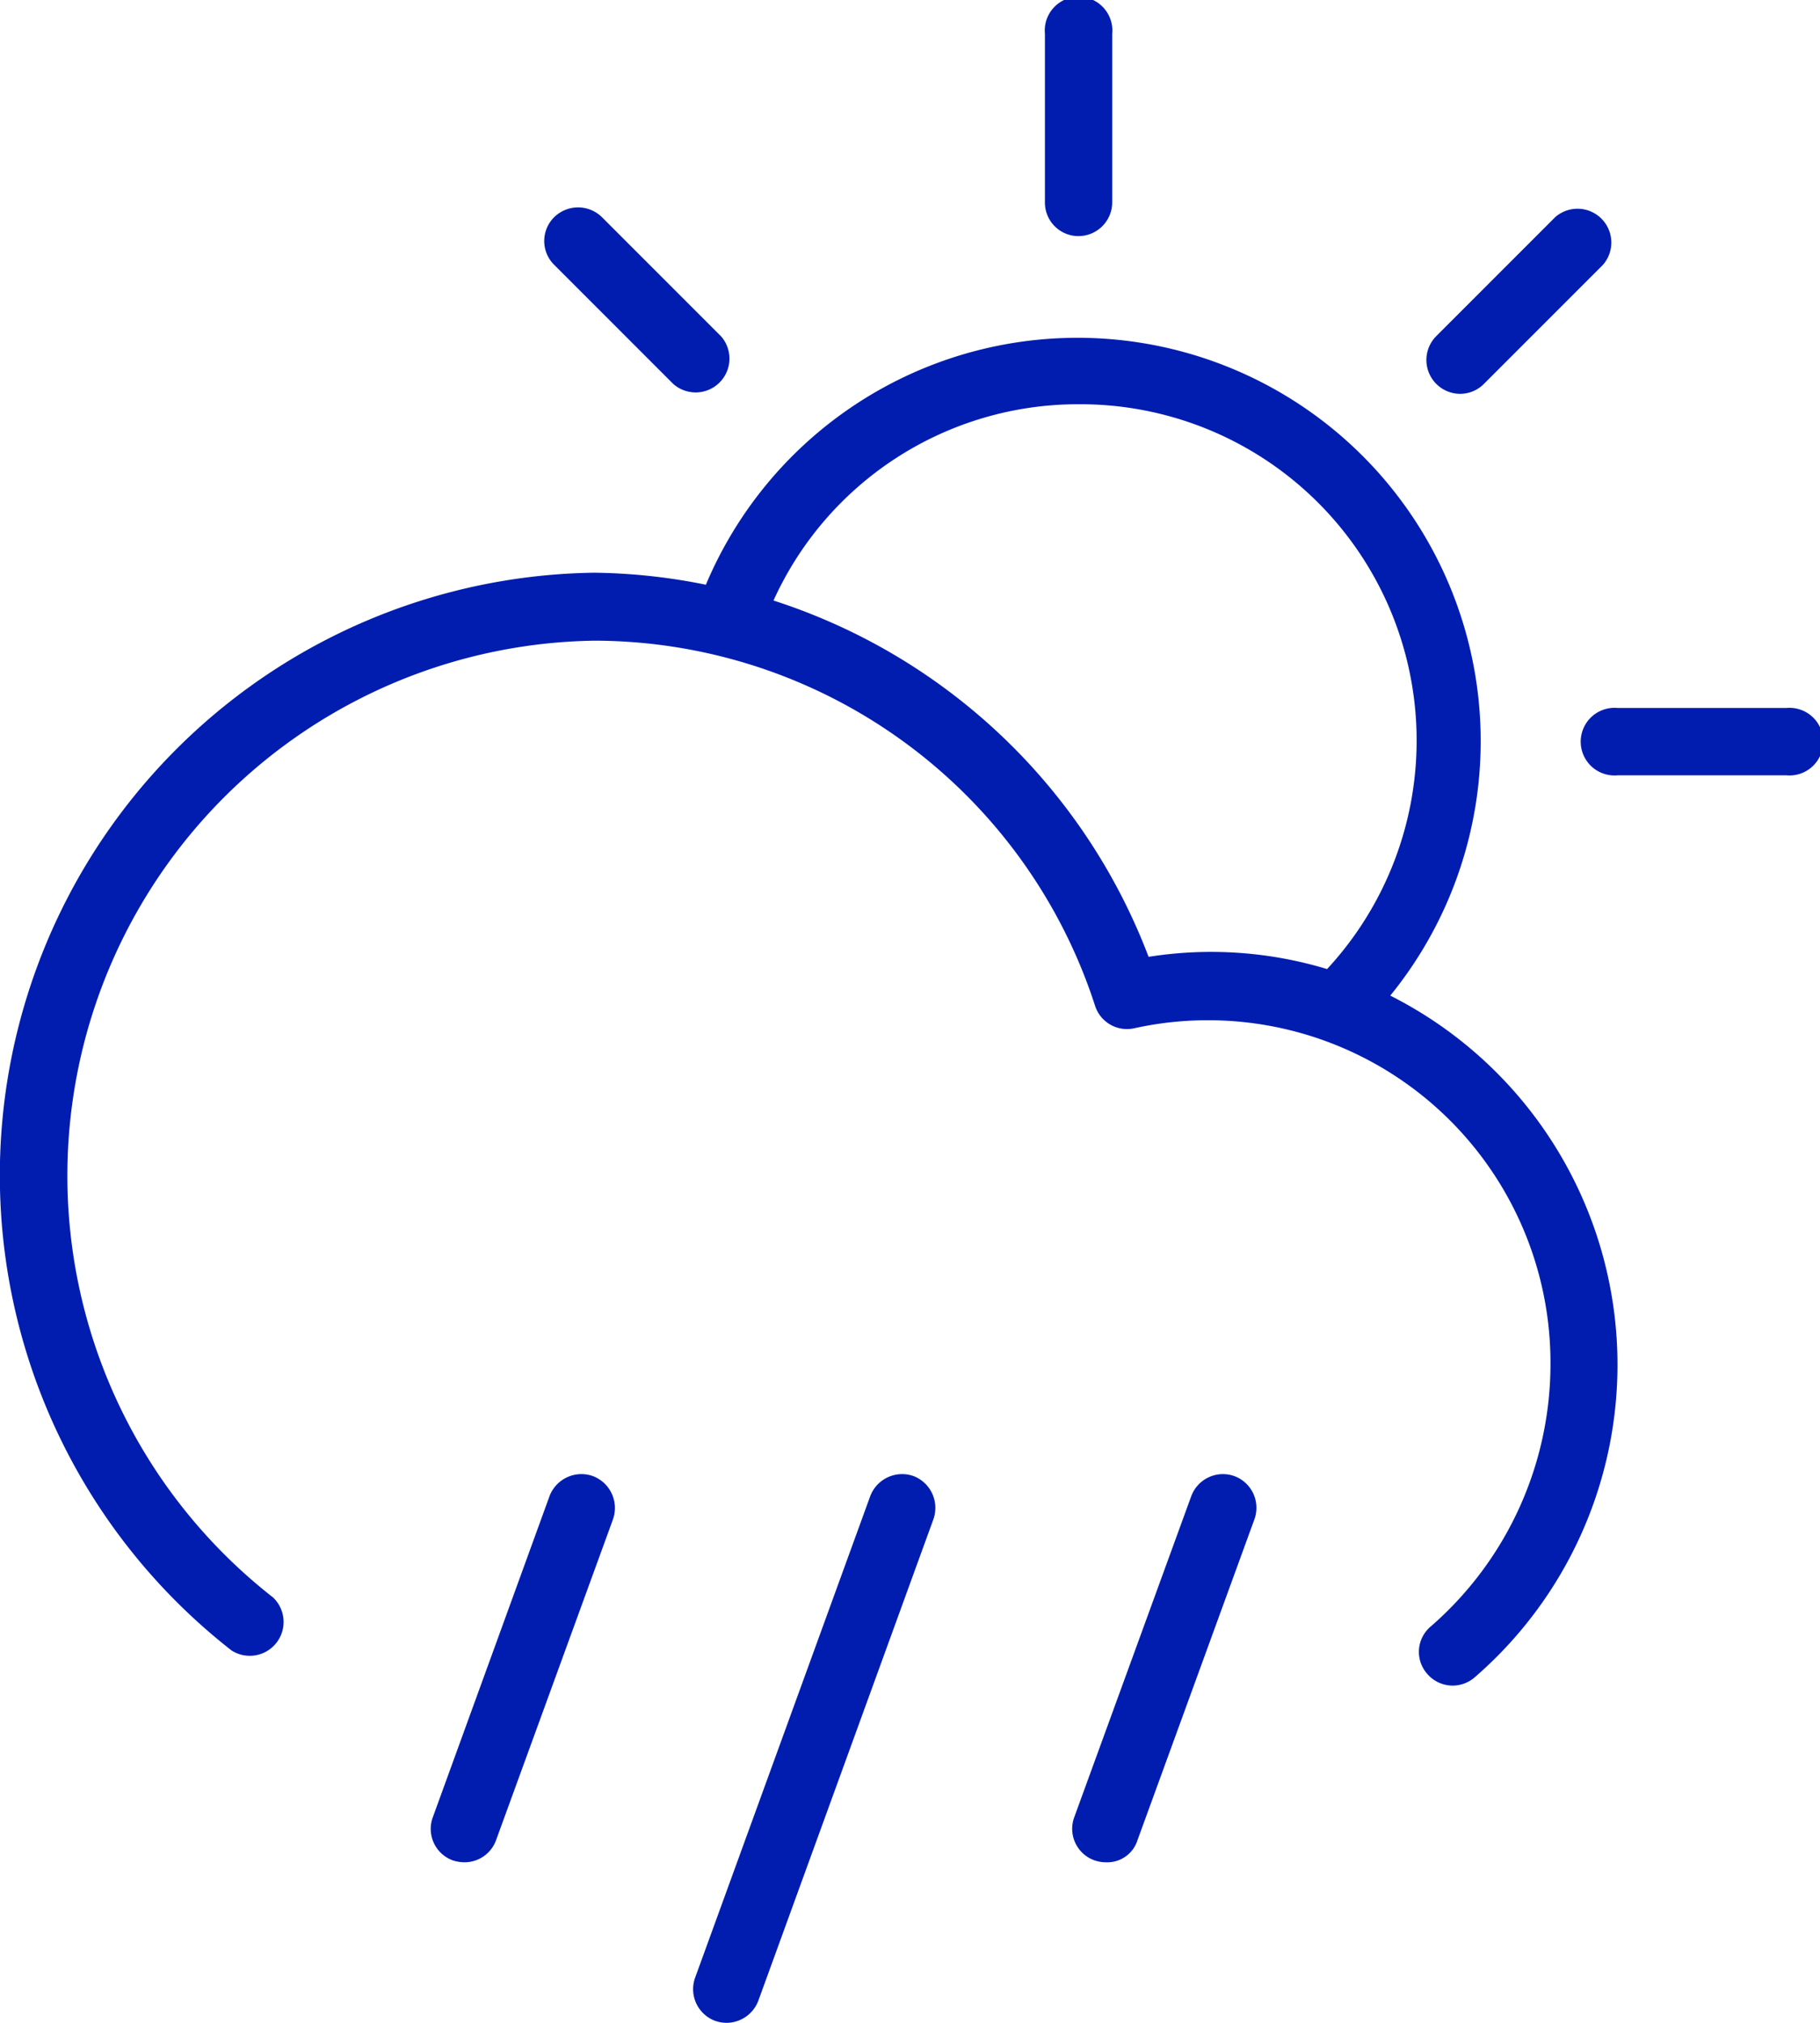
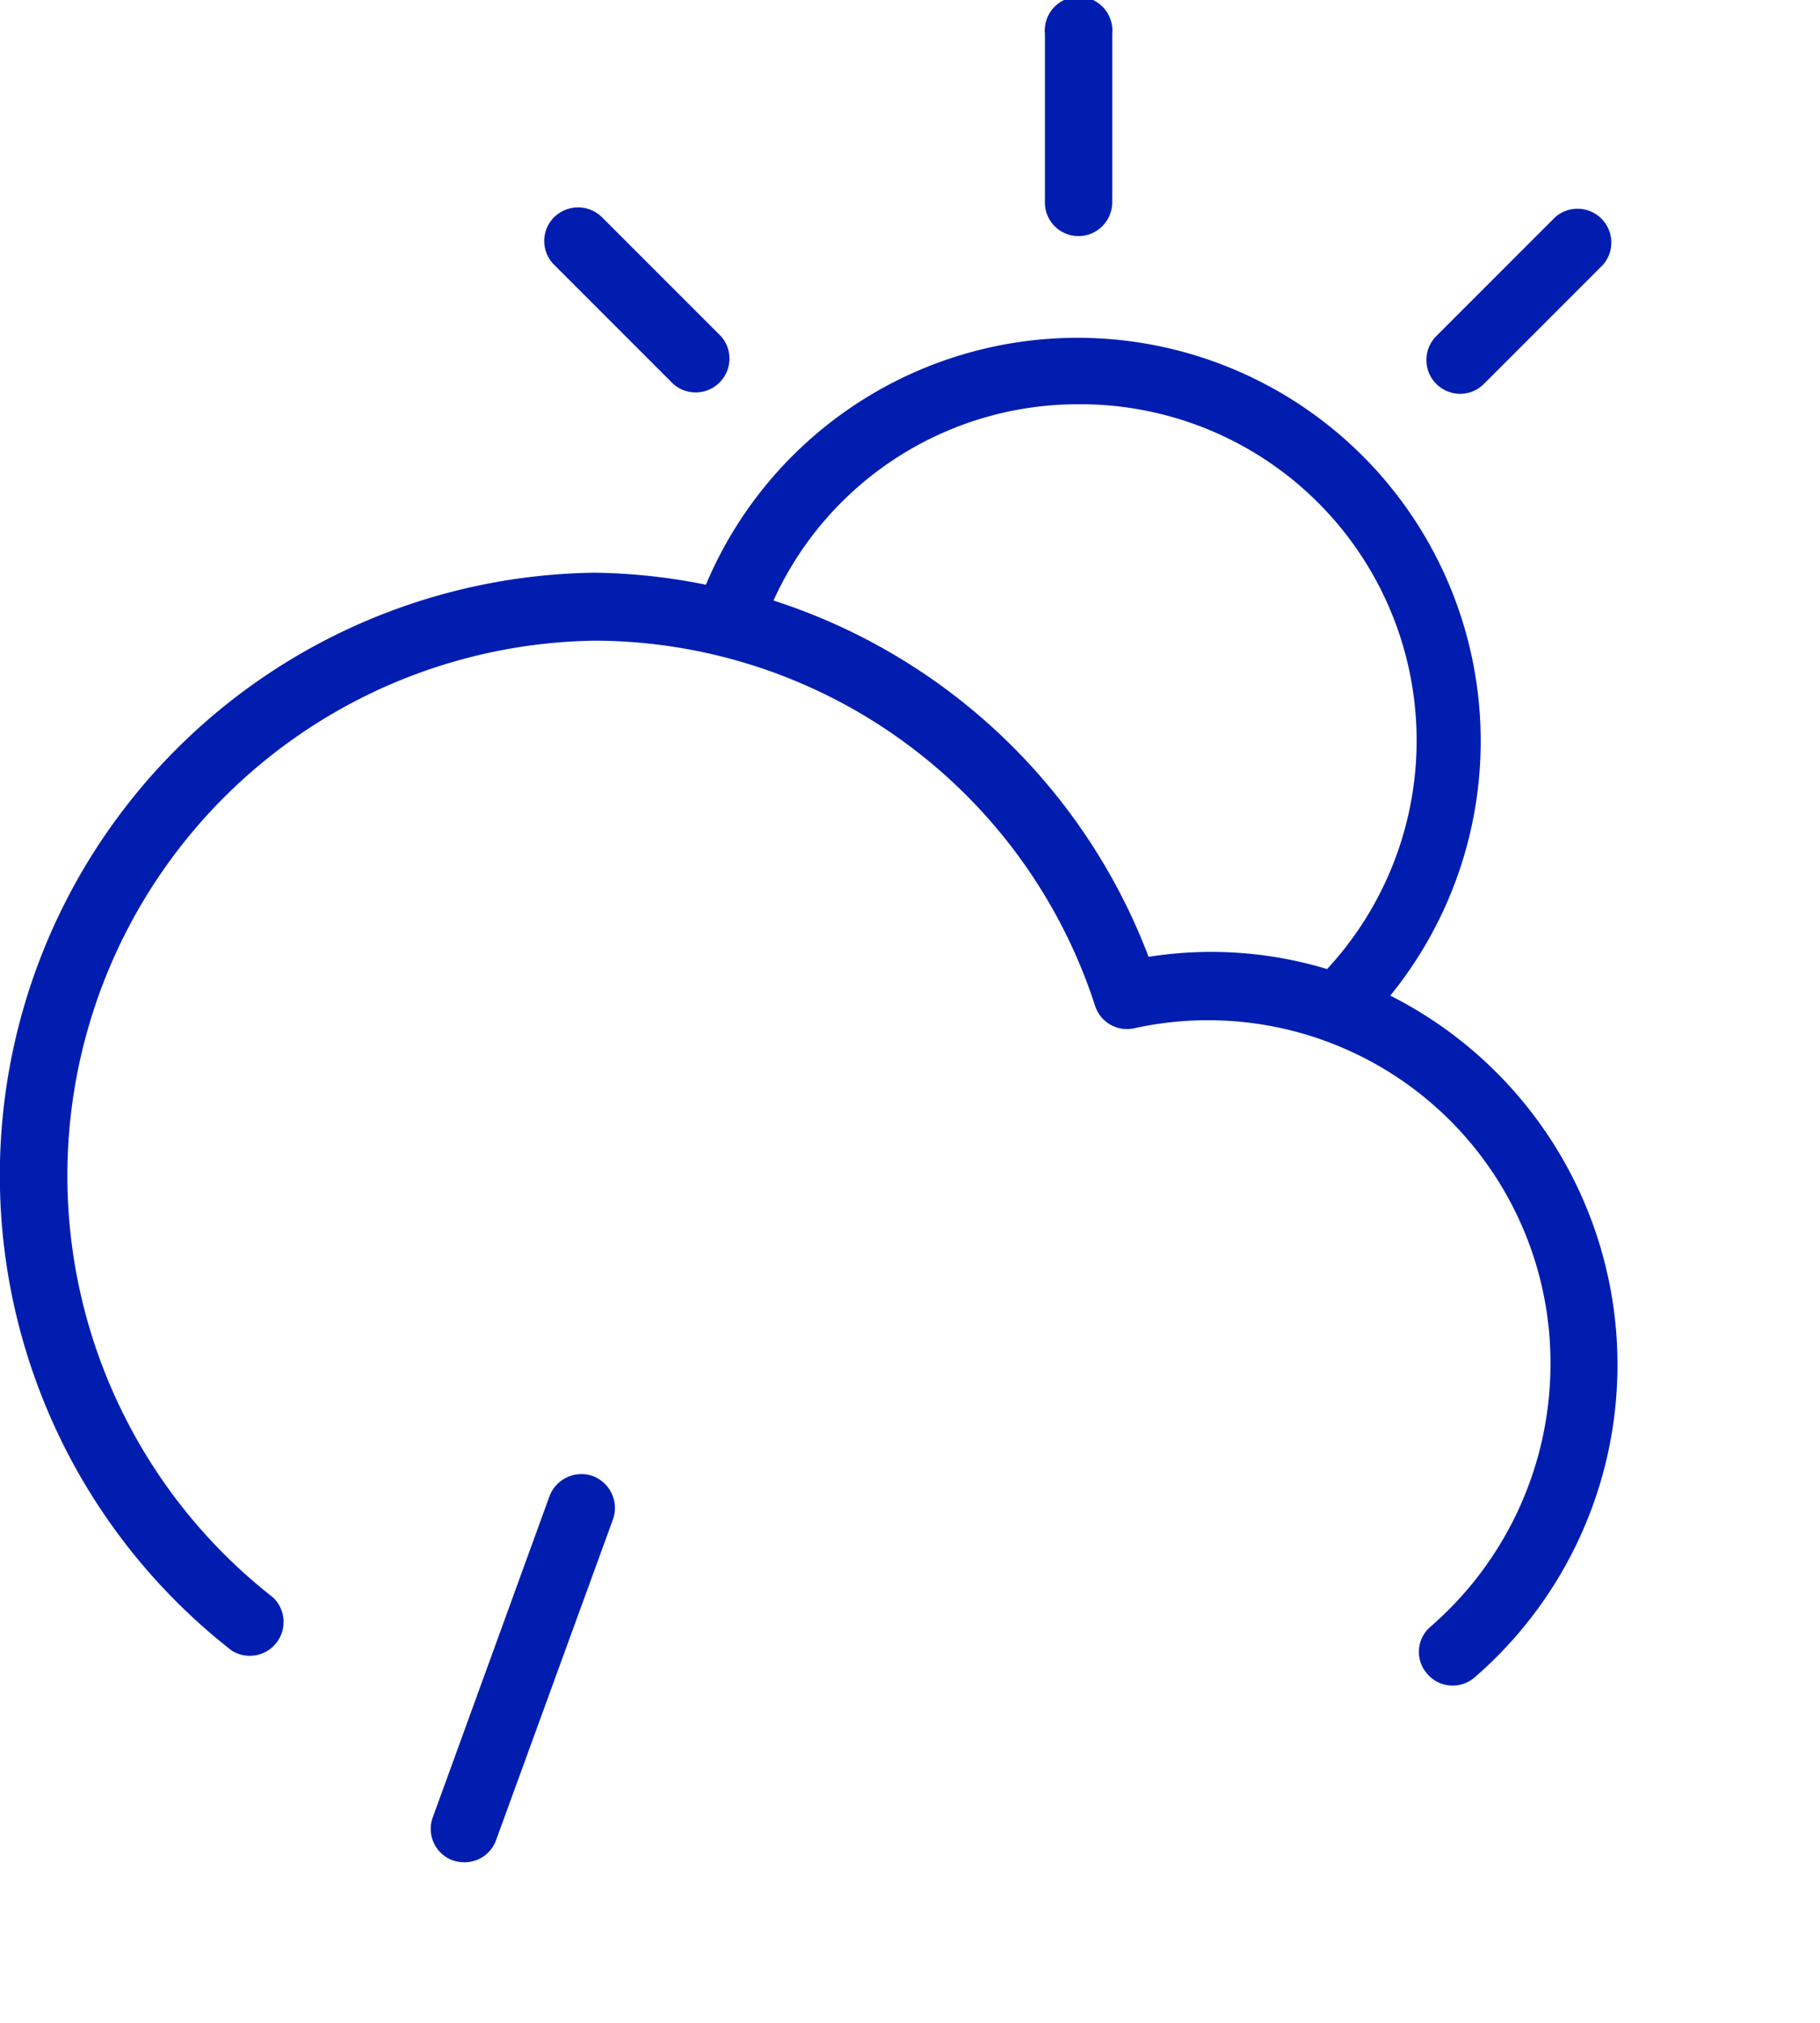
<svg xmlns="http://www.w3.org/2000/svg" viewBox="0 0 57.6 64">
  <defs>
    <style>.cls-1{fill:#001db0;}</style>
  </defs>
  <g id="Layer_2" data-name="Layer 2">
    <g id="Layer">
-       <path class="cls-1" d="M56.53,22.4H51.2a1.07,1.07,0,1,0,0,2.13h5.33a1.07,1.07,0,1,0,0-2.13Z" />
      <path class="cls-1" d="M46.2,12.46a1.06,1.06,0,0,0,.76-.31l3.77-3.77a1.07,1.07,0,0,0-1.51-1.51l-3.77,3.77a1.07,1.07,0,0,0,.75,1.82Z" />
      <path class="cls-1" d="M34.13,7.47A1.07,1.07,0,0,0,35.2,6.4V1.07a1.07,1.07,0,1,0-2.13,0V6.4A1.06,1.06,0,0,0,34.13,7.47Z" />
      <path class="cls-1" d="M21.31,12.15a1.07,1.07,0,0,0,1.51-1.51L19.05,6.87a1.08,1.08,0,0,0-1.51,0,1.06,1.06,0,0,0,0,1.51Z" />
      <path class="cls-1" d="M18.76,46.7a1.08,1.08,0,0,0-1.37.64L13.7,57.49a1.06,1.06,0,0,0,.63,1.37,1.19,1.19,0,0,0,.37.06,1.06,1.06,0,0,0,1-.7l3.7-10.15A1.08,1.08,0,0,0,18.76,46.7Z" />
-       <path class="cls-1" d="M28.91,46.7a1.08,1.08,0,0,0-1.37.64L22,62.57a1.07,1.07,0,0,0,.64,1.37A1.13,1.13,0,0,0,23,64a1.08,1.08,0,0,0,1-.7l5.54-15.23A1.08,1.08,0,0,0,28.91,46.7Z" />
-       <path class="cls-1" d="M39.06,46.7a1.07,1.07,0,0,0-1.36.64L34,57.49a1.06,1.06,0,0,0,.64,1.37,1.13,1.13,0,0,0,.36.06,1,1,0,0,0,1-.7l3.7-10.15A1.07,1.07,0,0,0,39.06,46.7Z" />
      <path class="cls-1" d="M44,31.5a12.76,12.76,0,1,0-21.66-13,18.7,18.7,0,0,0-3.53-.38A19.07,19.07,0,0,0,7.33,52.22a1.07,1.07,0,0,0,1.31-1.68A16.93,16.93,0,0,1,18.83,20.27,16.69,16.69,0,0,1,34.66,31.83a1.06,1.06,0,0,0,1.25.7A10.84,10.84,0,0,1,49.07,43.18a11,11,0,0,1-3.79,8.28,1.05,1.05,0,0,0-.11,1.5,1.06,1.06,0,0,0,1.5.11A13.08,13.08,0,0,0,44,31.5Zm-7.65-1.23A18.89,18.89,0,0,0,24.48,19a10.58,10.58,0,0,1,9.65-6.21A10.64,10.64,0,0,1,42,30.66,12.66,12.66,0,0,0,36.37,30.27Z" />
    </g>
  </g>
</svg>